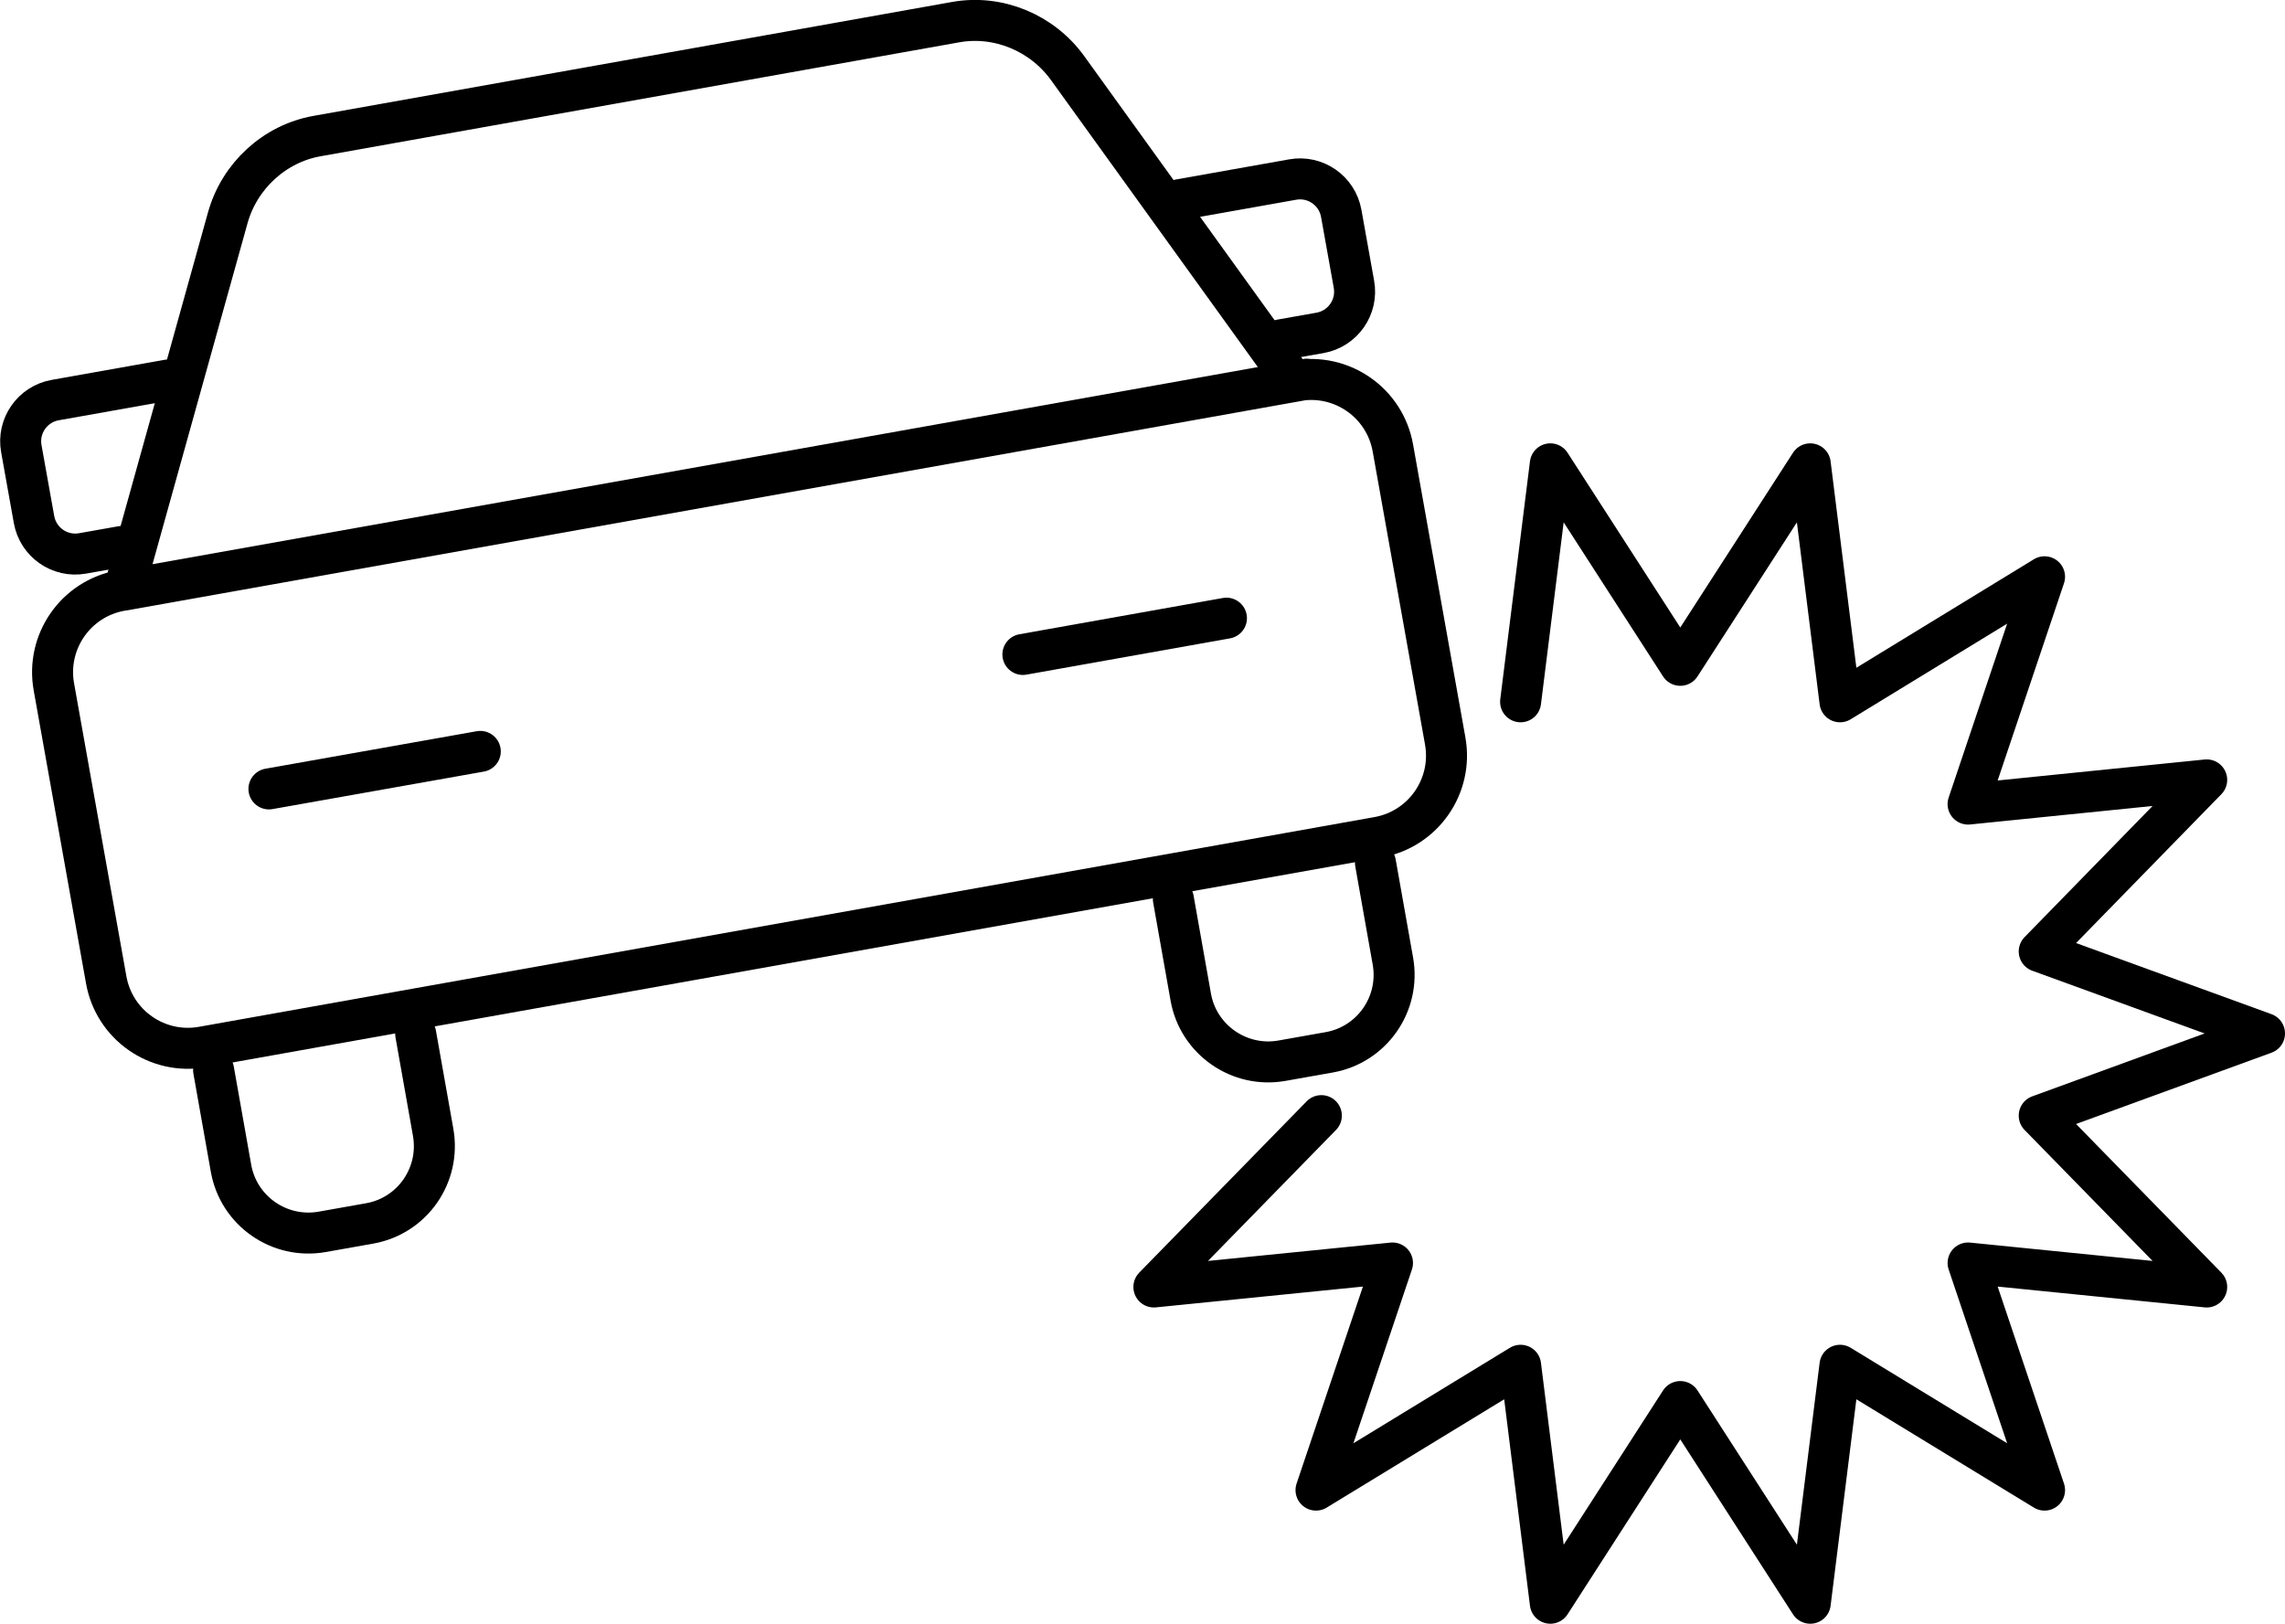
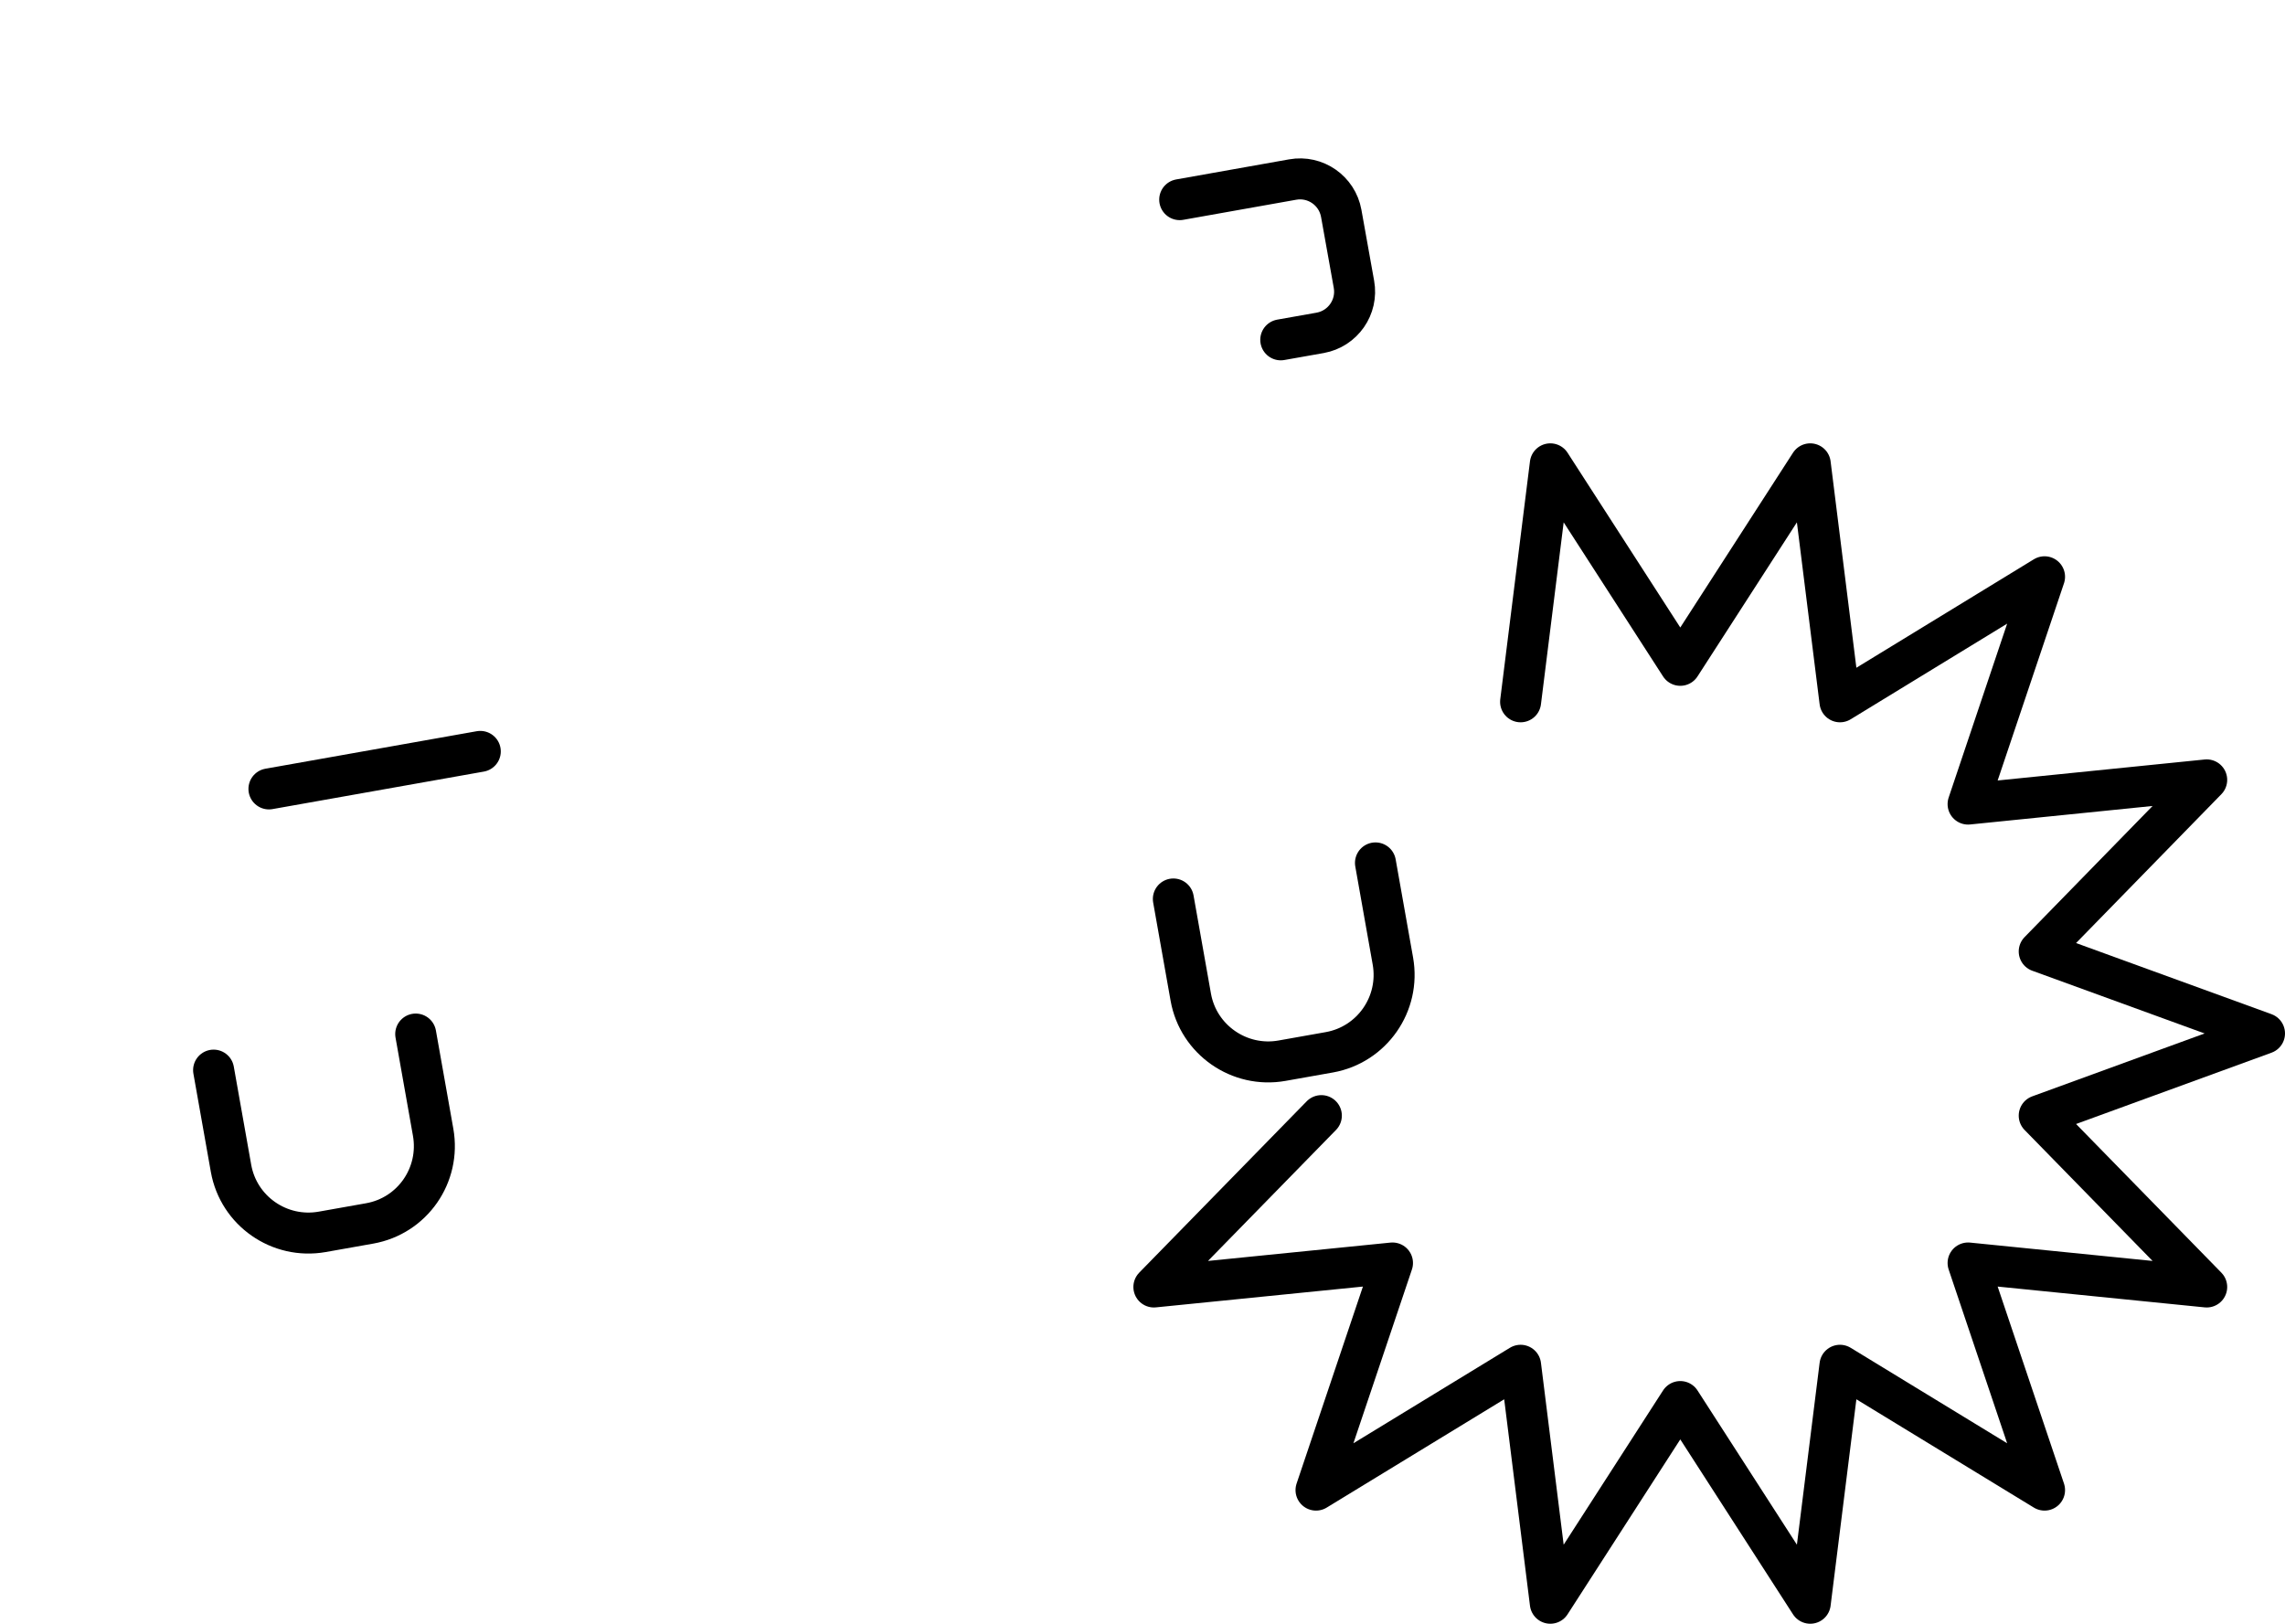
<svg xmlns="http://www.w3.org/2000/svg" id="_レイヤー_2" data-name="レイヤー 2" viewBox="0 0 111.47 79.22">
  <defs>
    <style>
      .cls-1 {
        fill: none;
        stroke: #000;
        stroke-linecap: round;
        stroke-linejoin: round;
        stroke-width: 2px;
      }
    </style>
  </defs>
  <g id="common">
    <g>
      <g>
        <g>
          <path class="cls-1" d="M10.42,52.21l.85,4.79c.37,2.08,2.36,3.47,4.45,3.1l2.31-.41c2.09-.37,3.47-2.36,3.1-4.45l-.85-4.79" />
          <path class="cls-1" d="M57.24,43.86l.85,4.79c.37,2.08,2.37,3.47,4.45,3.1l2.31-.41c2.08-.37,3.47-2.36,3.1-4.45l-.85-4.79" />
        </g>
-         <path class="cls-1" d="M63.24,18.59h0c-.08.02-.17-.02-.22-.09l-10.94-15.18c-1.25-1.73-3.39-2.61-5.46-2.24L15.46,6.64c-2.07.37-3.78,1.94-4.35,3.99l-5.06,18.16-.14.02c-2.21.39-3.68,2.5-3.28,4.71l2.55,14.28c.39,2.21,2.5,3.68,4.71,3.28l57.33-10.23c2.21-.39,3.68-2.5,3.28-4.71l-2.55-14.28c-.39-2.21-2.5-3.68-4.71-3.28ZM6.05,28.79l57.7-10.29" />
        <g>
-           <path class="cls-1" d="M8.2,18.54l-5.51.98c-1.11.2-1.85,1.26-1.65,2.37l.62,3.46c.2,1.11,1.26,1.85,2.37,1.65l1.92-.34" />
          <path class="cls-1" d="M57.55,9.74l5.51-.98c1.11-.2,2.17.54,2.37,1.65l.62,3.46c.2,1.11-.54,2.17-1.65,2.37l-1.92.34" />
        </g>
        <g>
          <line class="cls-1" x1="13.12" y1="38.49" x2="23.43" y2="36.66" />
-           <line class="cls-1" x1="49.9" y1="31.93" x2="59.83" y2="30.16" />
        </g>
      </g>
      <polyline class="cls-1" points="74.18 34.24 75.63 22.63 81.97 32.46 88.31 22.63 89.76 34.24 99.74 28.14 96.01 39.23 107.65 38.05 99.48 46.42 110.47 50.42 99.48 54.43 107.65 62.79 96.01 61.62 99.74 72.7 89.76 66.61 88.31 78.22 81.97 68.38 75.63 78.22 74.18 66.61 64.2 72.7 67.93 61.62 56.29 62.79 64.46 54.43" />
    </g>
  </g>
</svg>